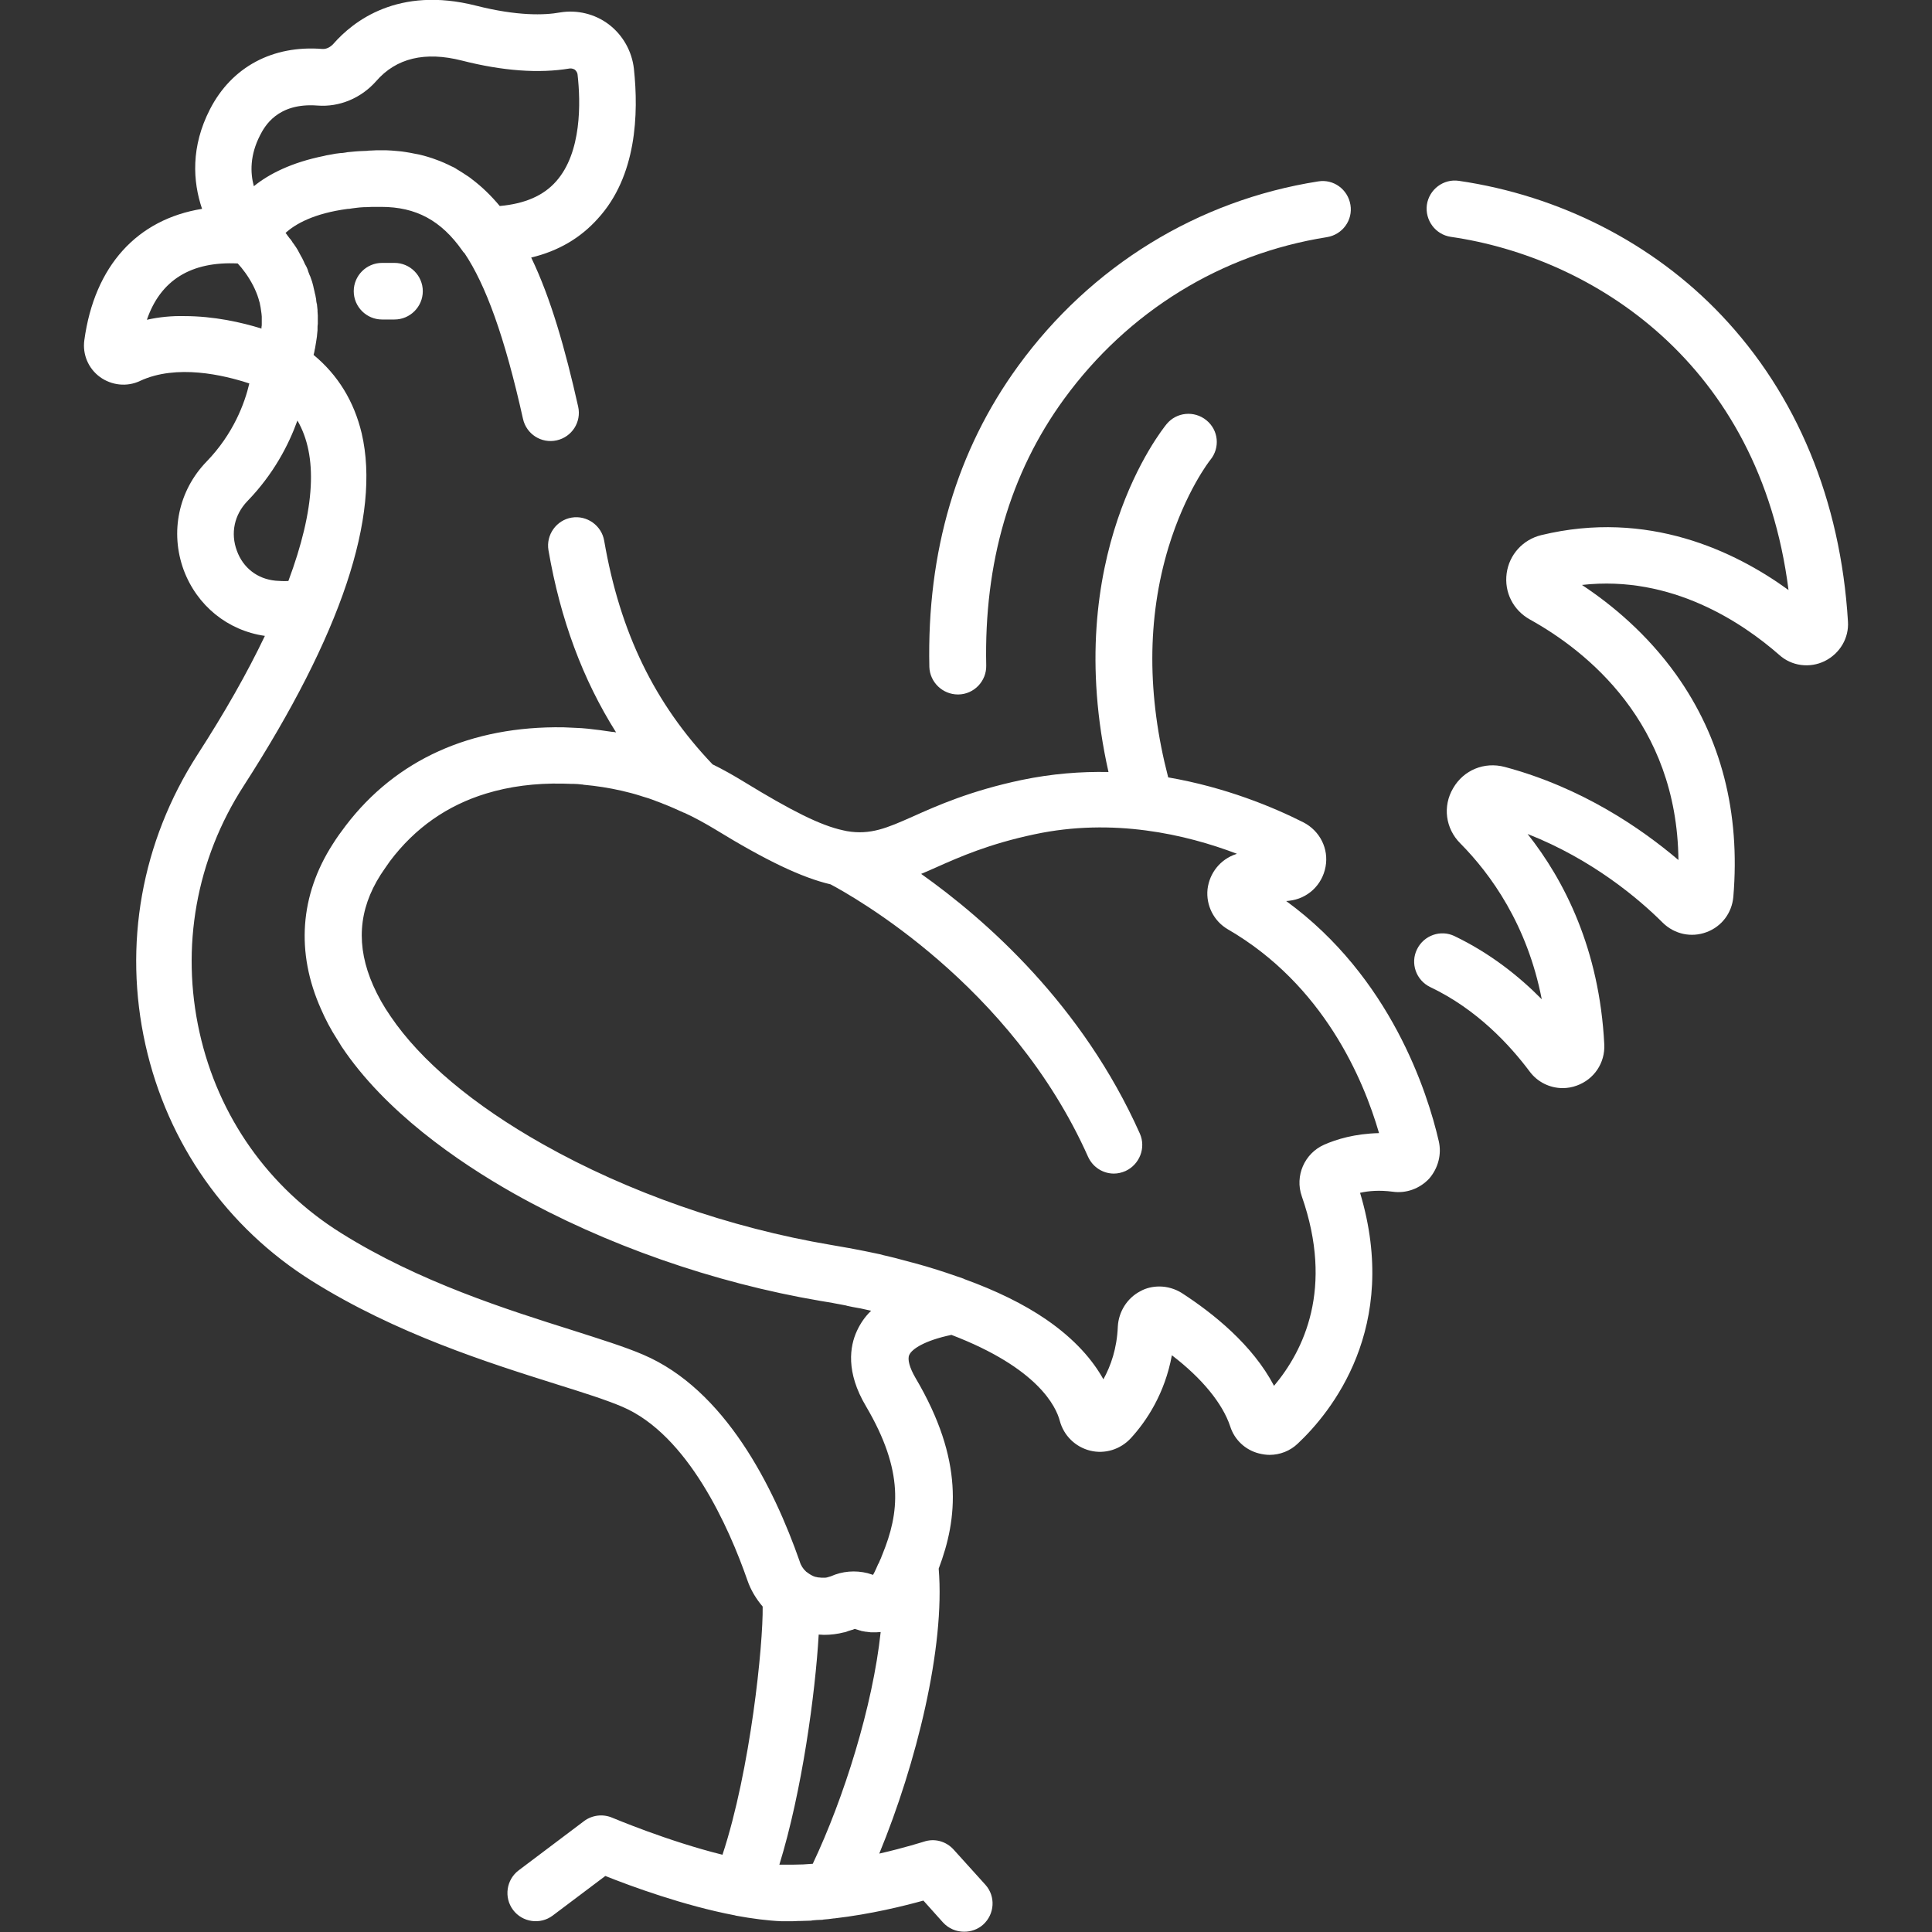
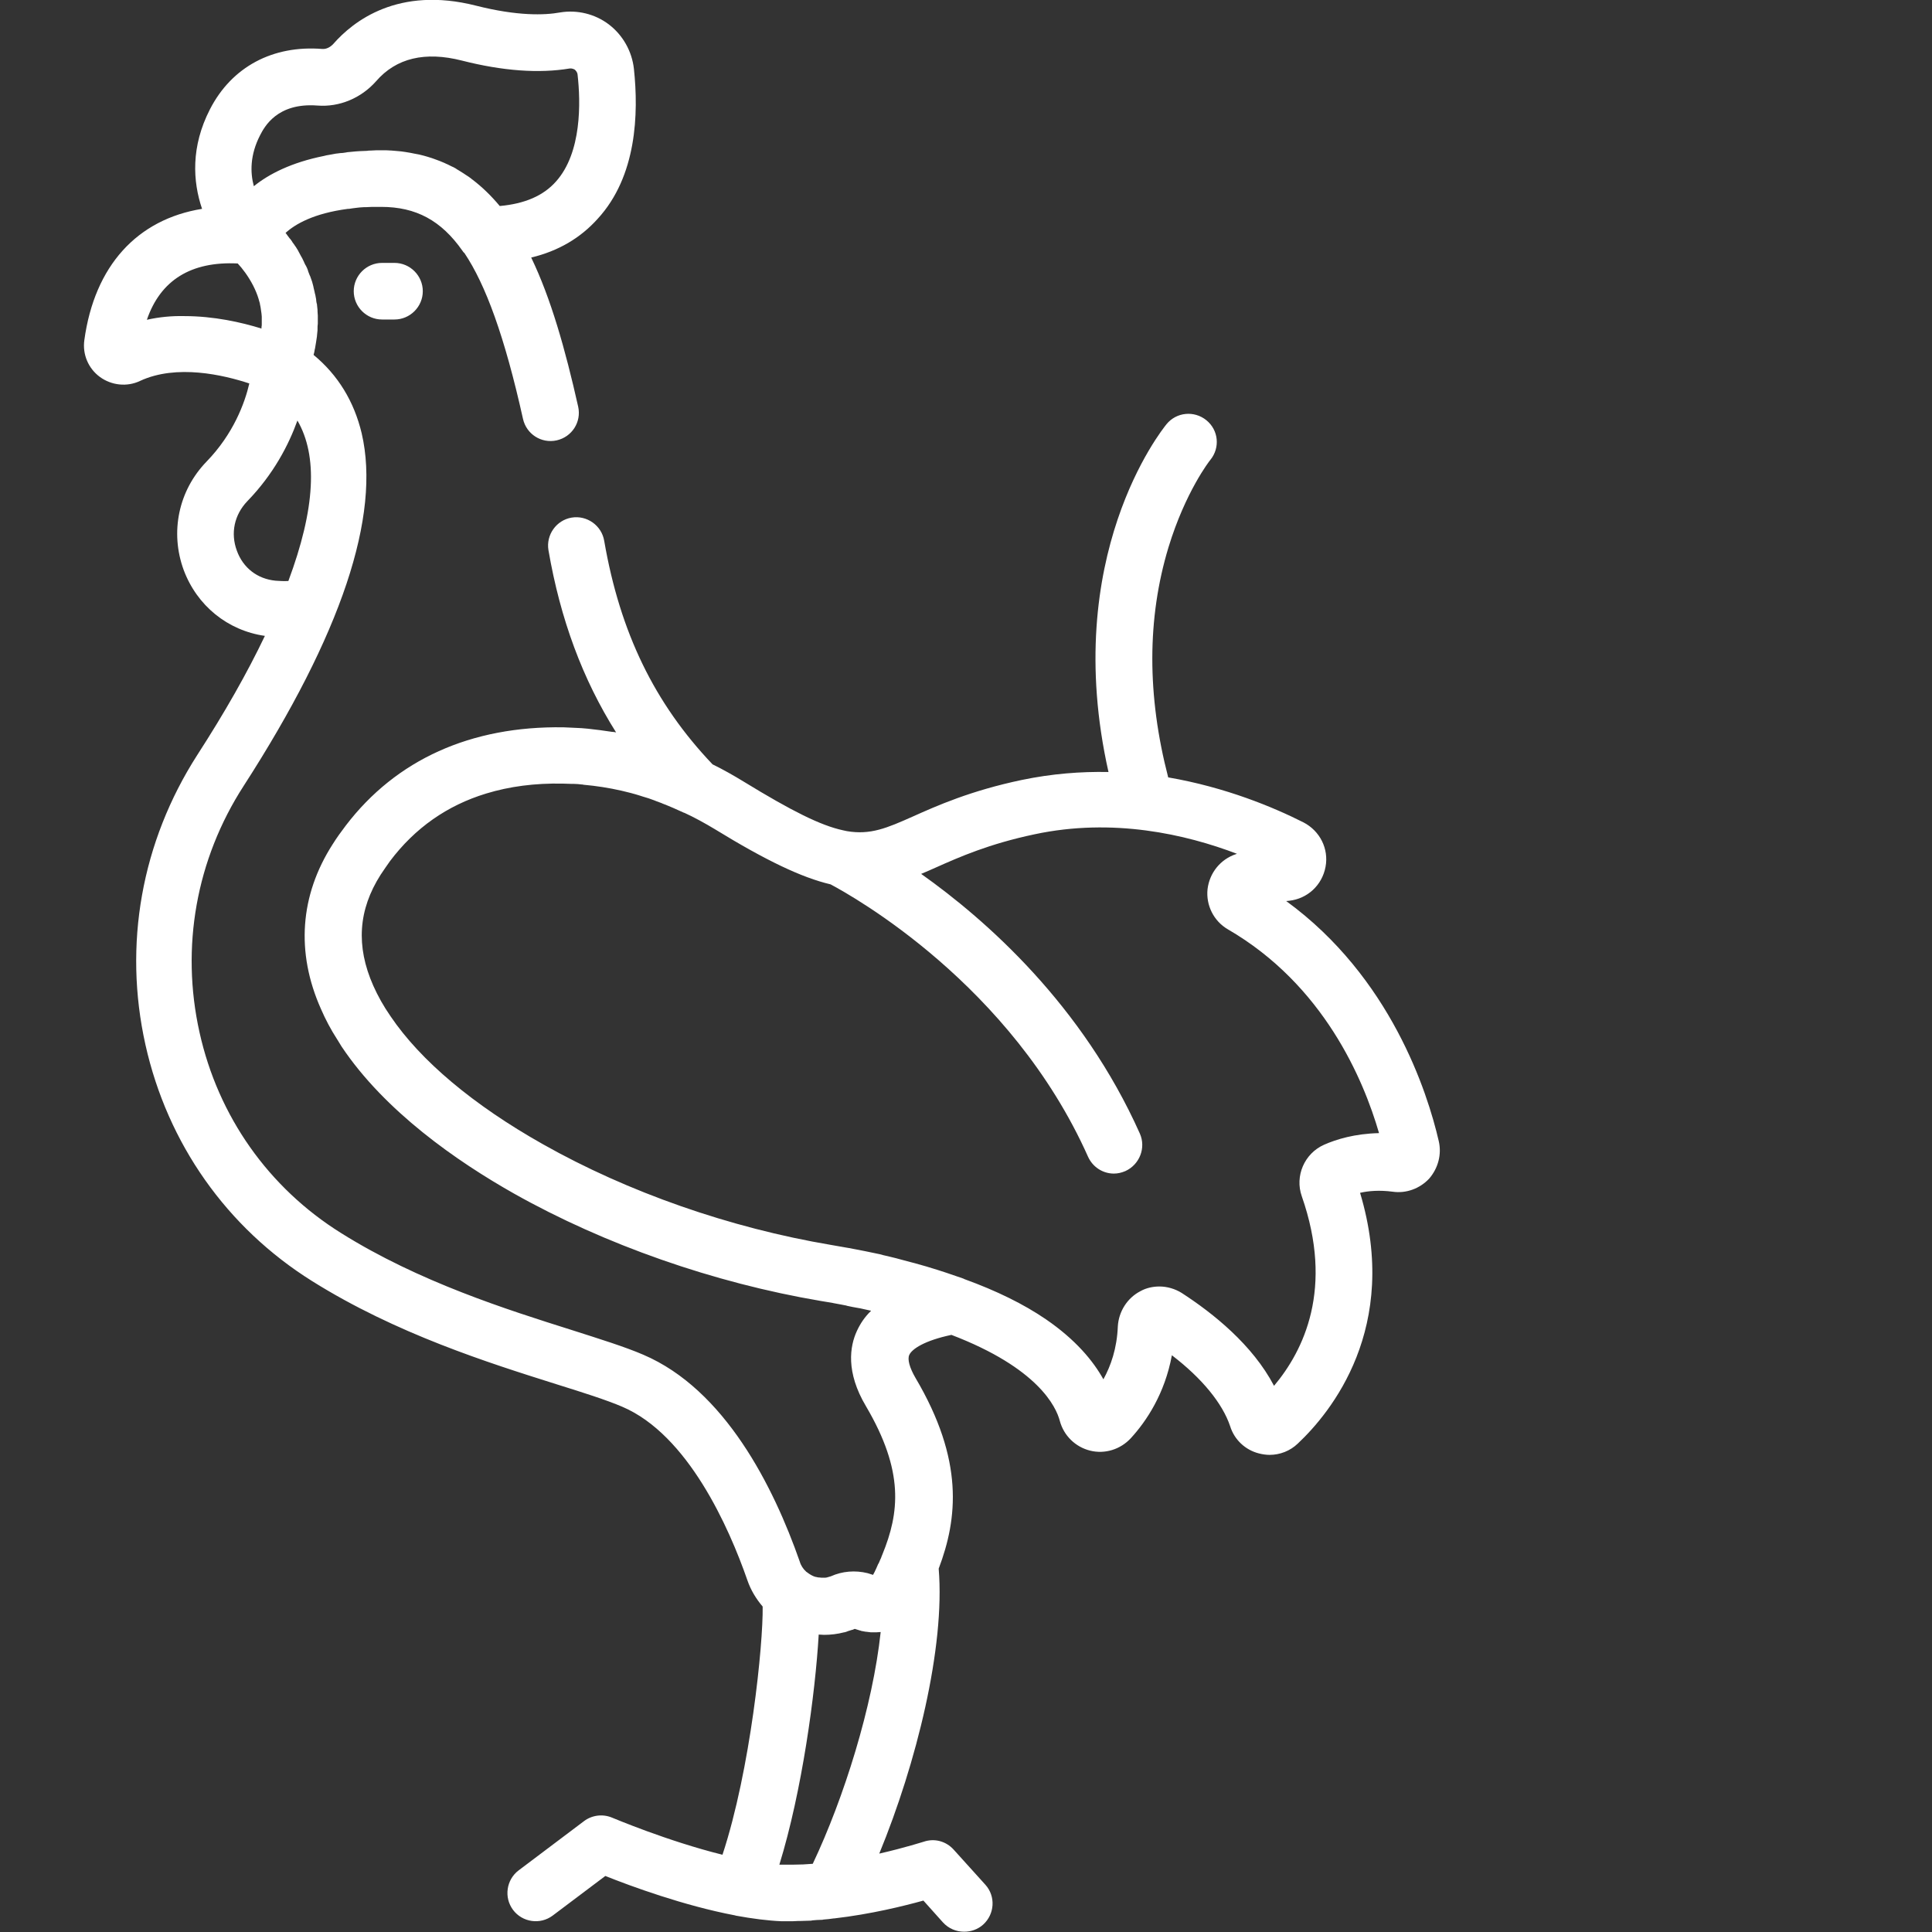
<svg xmlns="http://www.w3.org/2000/svg" version="1.1" id="svg3816" x="0px" y="0px" viewBox="0 0 682.7 682.7" enable-background="new 0 0 682.7 682.7" xml:space="preserve">
  <rect x="0" y="0" width="682.7" height="682.7" fill="#333333" stroke="none" />
  <g>
    <path fill="#FFFFFF" d="M508.4,403.2c-4-17.3-17-57.9-53.9-84.8c0.3,0,0.7-0.1,1-0.1c6.5-0.7,11.7-5.5,12.9-12   c1.2-6.4-2-12.7-7.8-15.7c-10.7-5.4-27.5-12.4-47.8-15.9c-7.5-28.9-7.5-56.2,0.1-81.3c6-19.7,14.6-30.7,14.8-30.9   c3.5-4.3,2.9-10.5-1.4-14c-4.3-3.5-10.6-2.9-14.1,1.4c-1.6,2-37.6,46.7-20.5,122.9c-9.8-0.2-20,0.6-30.6,2.8   c-18.1,3.8-30,9.1-38.7,13c-9,4-14.8,6.5-23.1,5.1c-0.5-0.1-0.9-0.2-1.4-0.3c-7.9-1.7-18.1-6.8-35.1-17.2c-3.6-2.2-7.3-4.3-11-6.1   c-20.5-21.5-32.7-46.6-38.3-79c-0.9-5.4-6.1-9.1-11.5-8.2c-5.4,0.9-9.1,6.1-8.2,11.5c4.2,24.4,12.1,45.7,23.9,64.4   c-0.5-0.1-1-0.2-1.5-0.2c-0.5-0.1-0.9-0.1-1.4-0.2c-0.9-0.1-1.9-0.3-2.8-0.4c-0.6-0.1-1.1-0.1-1.7-0.2c-0.8-0.1-1.7-0.2-2.5-0.3   c-0.8-0.1-1.5-0.1-2.3-0.2c-0.7,0-1.3-0.1-2-0.1c-1.5-0.1-2.9-0.1-4.4-0.2c-32.7-0.5-59.1,11.4-76.9,34.7c-1.6,2.1-3.2,4.3-4.7,6.7   c-11.5,18-13,38.1-4.1,58.1c1.6,3.7,3.5,7.3,5.7,10.7c0.2,0.3,0.3,0.5,0.5,0.8c0.4,0.6,0.7,1.2,1.1,1.8c15.3,22.9,40.8,40.6,61,52   c32,18,70.5,31.5,108.3,37.9c1.4,0.2,2.8,0.5,4.2,0.7c0.3,0.1,0.6,0.1,1,0.2c1.3,0.2,2.5,0.5,3.7,0.7c0.1,0,0.2,0,0.3,0.1   c1.4,0.3,2.8,0.6,4.1,0.8c0.2,0,0.4,0.1,0.6,0.1c1.2,0.3,2.4,0.5,3.6,0.8c0.1,0,0.2,0,0.3,0.1c-2.2,2.1-3.8,4.5-5,7.1   c-2.5,5.4-4,14.5,3.2,26.6c13.6,23.1,11.8,37.7,5.8,52.4c-0.2,0.4-0.3,0.8-0.5,1.3c-0.1,0.1-0.1,0.3-0.2,0.4   c-0.2,0.5-0.4,0.9-0.6,1.4c-0.1,0.1-0.1,0.2-0.2,0.3c-0.2,0.5-0.5,1.1-0.7,1.6c0,0.1-0.1,0.2-0.1,0.2c-0.3,0.7-0.6,1.3-1,2   c-0.6-0.2-1.3-0.4-1.9-0.6c-4.4-1.1-9-0.7-13,1.1c-0.3,0.1-0.6,0.2-1,0.3c-0.1,0-0.2,0-0.3,0.1c-0.2,0-0.5,0.1-0.7,0.1   c-0.1,0-0.2,0-0.3,0c-0.3,0-0.7,0-1,0c0,0,0,0,0,0c-0.3,0-0.7-0.1-1-0.1c-0.1,0-0.1,0-0.2,0c-0.3-0.1-0.6-0.1-0.9-0.2   c0,0-0.1,0-0.1,0c-1-0.3-2-0.9-2.9-1.6c-0.1-0.1-0.2-0.1-0.3-0.2c-1.1-1-1.9-2.2-2.3-3.6c-9.3-26.6-26.5-60.8-55.3-73.1   c-6.5-2.8-15.2-5.5-25.2-8.7c-22.8-7.2-54-17-81.6-34.3c-25.6-16-43.4-41.2-50-70.9c-6.7-30.1-1.2-61.1,15.6-87.1   c34.5-53.5,48.5-95.4,41.7-124.6c-2.7-11.3-8.4-20.6-17-27.7c0.2-0.6,0.3-1.2,0.4-1.8c0-0.1,0-0.2,0.1-0.4c0.1-0.6,0.2-1.2,0.3-1.8   c0-0.2,0.1-0.4,0.1-0.6c0.1-0.7,0.2-1.3,0.3-2c0,0,0,0,0-0.1c0.1-0.7,0.1-1.4,0.2-2c0-0.2,0-0.4,0-0.6c0-0.6,0-1.1,0.1-1.7   c0-0.1,0-0.2,0-0.4c0-0.7,0-1.3,0-2c0-0.2,0-0.3,0-0.5c0-0.5-0.1-1-0.1-1.5c0-0.2,0-0.3,0-0.5c-0.1-0.6-0.1-1.3-0.2-1.9   c0-0.1,0-0.3-0.1-0.4c-0.1-0.5-0.2-1-0.2-1.5c0-0.2-0.1-0.3-0.1-0.5c-0.1-0.6-0.2-1.2-0.4-1.8c0,0,0-0.1,0-0.1   c-0.1-0.6-0.3-1.1-0.4-1.7c0-0.2-0.1-0.3-0.1-0.5c-0.1-0.5-0.3-1-0.4-1.5c0-0.1-0.1-0.2-0.1-0.3c-0.2-0.6-0.4-1.1-0.6-1.7   c-0.1-0.1-0.1-0.3-0.2-0.4c-0.2-0.4-0.3-0.9-0.5-1.3c0-0.1-0.1-0.2-0.1-0.4c-0.2-0.5-0.4-1.1-0.7-1.6c-0.1-0.1-0.1-0.2-0.2-0.3   c-0.2-0.4-0.4-0.8-0.6-1.3c-0.1-0.1-0.1-0.3-0.2-0.4c-0.2-0.5-0.5-1-0.8-1.5c0-0.1-0.1-0.1-0.1-0.2c-0.2-0.4-0.5-0.9-0.7-1.3   c-0.1-0.1-0.1-0.3-0.2-0.4c-0.3-0.4-0.5-0.9-0.8-1.3c0,0,0-0.1-0.1-0.1c-0.3-0.5-0.6-0.9-0.9-1.3c-0.1-0.1-0.2-0.2-0.2-0.3   c-0.2-0.4-0.5-0.7-0.7-1c-0.1-0.1-0.1-0.2-0.2-0.2c-0.3-0.4-0.6-0.8-0.9-1.2c-0.1-0.1-0.1-0.2-0.2-0.3c-0.1-0.2-0.3-0.3-0.4-0.5   c3.4-3.1,9.9-6.9,22-8.5c0.1,0,0.2,0,0.4,0c0.4-0.1,0.9-0.1,1.3-0.2c0.5-0.1,1.1-0.1,1.6-0.2c0.3,0,0.6-0.1,0.9-0.1   c0.5,0,1-0.1,1.5-0.1c0.2,0,0.5,0,0.7,0c0.7,0,1.5-0.1,2.2-0.1c0.2,0,0.5,0,0.7,0c0.8,0,1.6,0,2.4,0c0,0,0.1,0,0.1,0c0,0,0,0,0,0   c12.3,0,21.2,4.8,28.7,15.5c0.2,0.3,0.4,0.6,0.7,0.8c7.5,11.2,14.2,29.4,20.7,58.6c1.2,5.4,6.5,8.8,11.9,7.6   c5.4-1.2,8.8-6.5,7.6-11.9c-4.6-20.5-9.7-38.4-16.6-52.7c9.6-2.3,17.4-6.9,23.5-13.7C225,62.3,225.7,40.2,224,24.3   c-0.7-6.2-3.9-11.9-8.9-15.7c-4.9-3.7-11.2-5.2-17.2-4.2c-5.5,1-15.1,1.3-29.7-2.4c-27.5-7-43.4,5.5-50.4,13.5   c-1.1,1.2-2.5,1.9-3.9,1.8c-17.5-1.4-32,6.3-39.7,21.3c-6.8,13.2-6.1,25.5-2.8,35.2c-22.9,3.7-38,20.1-41.6,46.4   c-0.7,5,1.4,10,5.5,13c4.1,3,9.6,3.6,14.2,1.4c12.9-6,29.5-2.1,38.6,0.9c-1.6,6.9-5.6,17.8-15.1,27.6c-9.9,10.2-13,24.9-8.1,38.3   c4.7,12.6,15.5,21.4,28.7,23.3c-6.2,13-14.2,27.1-23.9,42.1C50,297.5,43.5,333.8,51.4,369.2c7.8,34.9,28.7,64.6,58.9,83.5   c29.7,18.6,62.4,28.9,86.2,36.4c9.6,3,17.8,5.6,23.4,8c23.2,9.9,37.7,42.6,44.2,61.3c1.2,3.5,3.1,6.6,5.4,9.3   c0.2,13.4-4.3,57.7-14.2,87.7c-19.4-4.8-38.7-13-39-13.1c-3.3-1.4-7.1-0.9-9.9,1.2l-23.1,17.4c-4.4,3.3-5.3,9.6-2,14   c3.3,4.4,9.6,5.3,14,2l18.6-14c9,3.6,27.8,10.5,45.7,13.9c0.1,0,0.2,0,0.3,0.1c6,1.1,11.5,1.8,16.3,2c0.1,0,0.1,0,0.2,0   c0.7,0,1.3,0,1.9,0c0,0,0.1,0,0.1,0c0,0,0,0,0,0s0,0,0,0c0,0,0,0,0,0c1.3,0,2.5,0,3.8-0.1c0.2,0,0.5,0,0.8,0c1.1,0,2.1-0.1,3.2-0.1   c0.3,0,0.6,0,0.8-0.1c1.1-0.1,2.2-0.2,3.2-0.2c0.3,0,0.5,0,0.8-0.1c1.2-0.1,2.4-0.2,3.6-0.4c0.1,0,0.1,0,0.2,0c0,0,0,0,0,0   c13-1.5,24.6-4.4,31.5-6.3l6.9,7.7c2,2.2,4.7,3.3,7.5,3.3c2.4,0,4.8-0.8,6.7-2.5c4.1-3.7,4.5-10,0.8-14.1L337,653.6   c-2.7-3-6.8-4.1-10.6-2.8c-0.1,0-6.5,2.1-15.7,4.2c13.1-31.8,23.3-72.9,21-100.7c6.7-17.7,9-38.3-8.2-67.4   c-2.1-3.6-2.9-6.6-2.2-8.1c0.9-2.1,5.4-5.1,14.9-7.1c30.6,11.7,37,25.4,38.3,30.4c1.4,5.2,5.5,9.2,10.7,10.5   c5.2,1.3,10.7-0.4,14.4-4.4c5.5-6,12-15.7,14.5-29.3c10.6,8.1,17.9,17,20.6,25.1c1.5,4.8,5.4,8.4,10.2,9.6c1.2,0.3,2.5,0.5,3.7,0.5   c3.7,0,7.3-1.4,10-4c11.6-10.9,36.3-40.9,22-88.6c3-0.7,6.9-1,11.5-0.4c4.8,0.7,9.6-1.1,12.9-4.6   C508.2,412.8,509.5,407.9,508.4,403.2C508.4,403.2,508.4,403.2,508.4,403.2z M91.9,47.8c1.5-2.9,6-11.6,20.3-10.5   c7.7,0.6,15.4-2.6,20.7-8.6c7.1-8.2,17.3-10.6,30.3-7.3c14.5,3.7,27.3,4.6,38.1,2.8c0.8-0.1,1.4,0.2,1.8,0.4c0.3,0.3,0.9,0.8,1,1.8   c1.1,9.7,1.5,27.5-7.6,37.7c-4.5,5.1-11.1,7.9-19.9,8.7c-3-3.6-6.2-6.7-9.6-9.3c-0.2-0.1-0.3-0.2-0.5-0.4c-0.6-0.5-1.3-0.9-1.9-1.3   c-0.3-0.2-0.6-0.4-0.9-0.6c-0.5-0.3-1.1-0.7-1.6-1c-0.4-0.2-0.8-0.5-1.1-0.7c-0.5-0.3-0.9-0.5-1.4-0.7c-0.5-0.2-0.9-0.5-1.4-0.7   c-0.4-0.2-0.8-0.3-1.1-0.5c-1.1-0.5-2.2-0.9-3.3-1.3c-0.4-0.1-0.7-0.3-1.1-0.4c-0.5-0.2-1.1-0.3-1.6-0.5c-0.5-0.1-0.9-0.3-1.4-0.4   c-0.5-0.1-1.1-0.3-1.6-0.4c-0.5-0.1-1.1-0.2-1.6-0.3c-0.5-0.1-1-0.2-1.5-0.3c-0.6-0.1-1.2-0.2-1.8-0.3c-0.5-0.1-0.9-0.1-1.4-0.2   c-0.7-0.1-1.5-0.1-2.2-0.2c-0.4,0-0.8-0.1-1.2-0.1c-1.2-0.1-2.3-0.1-3.5-0.1c-0.1,0-0.1,0-0.2,0c-1.3,0-2.5,0-3.7,0.1   c-0.4,0-0.9,0-1.3,0.1c-0.8,0-1.6,0.1-2.5,0.1c-0.5,0-1,0.1-1.5,0.1c-0.7,0.1-1.4,0.1-2.1,0.2c-0.5,0-1,0.1-1.5,0.2   c-0.6,0.1-1.3,0.2-1.9,0.2c-0.5,0.1-1,0.1-1.6,0.2c-0.5,0.1-1,0.2-1.6,0.3c-0.6,0.1-1.2,0.2-1.7,0.3c-0.3,0.1-0.5,0.1-0.8,0.2   c-11.5,2.3-19.5,6.4-24.8,10.7C88.4,61,88.3,54.8,91.9,47.8z M51.9,113C56.7,99,67.5,92.3,84,93.1c1.6,1.7,3.7,4.4,5.5,7.9   c0,0,0,0,0,0c0.7,1.4,1.4,3,1.9,4.7c0,0.1,0.1,0.3,0.1,0.4c0.1,0.3,0.2,0.7,0.3,1c0,0.2,0.1,0.4,0.1,0.6c0.1,0.3,0.1,0.6,0.2,1   c0,0.2,0.1,0.5,0.1,0.7c0.1,0.5,0.1,0.9,0.2,1.4c0,0.3,0.1,0.7,0.1,1.1c0,0.3,0,0.5,0,0.8c0,0.3,0,0.7,0,1c0,0.3,0,0.5,0,0.8   c0,0.4,0,0.7-0.1,1.1c0,0.2,0,0.3,0,0.5c-7.1-2.2-16.8-4.4-27.3-4.4C60.8,111.6,56.3,112,51.9,113z M97.4,205.2   c-6.4-0.6-11.5-4.5-13.7-10.6c-2.3-6.2-0.9-12.7,3.7-17.5c9.3-9.6,14.6-19.9,17.7-28.5c3.6,6.2,5.2,14,4.7,23.3   c-0.5,9.6-3.2,20.8-7.9,33.4C100.3,205.4,98.8,205.3,97.4,205.2z M287.2,658.6c-2.3,0.2-4.5,0.3-6.7,0.3c-0.7,0-1.4,0-2.1,0   c0,0,0,0,0,0c-0.6,0-1.2,0-1.8,0c-0.3,0-0.6,0-0.9,0c-0.1,0-0.2,0-0.3,0c8-25.9,12.7-60.5,13.9-81.3c0.6,0,1.3,0.1,1.9,0.1   c2.4,0,4.8-0.3,7.1-0.9c0,0,0.1,0,0.1,0c0.4-0.1,0.8-0.2,1.2-0.4c0.1,0,0.2-0.1,0.3-0.1c0.4-0.1,0.9-0.3,1.3-0.4c0,0,0.1,0,0.1,0   c0.2-0.1,0.5-0.2,0.7-0.3c0.1,0,0.2,0,0.4,0.1c0.5,0.2,1.1,0.3,1.6,0.5c0.1,0,0.2,0,0.3,0.1c0.5,0.1,1.1,0.2,1.6,0.3   c0.1,0,0.2,0,0.2,0c0.5,0.1,1,0.1,1.6,0.2c0,0,0.1,0,0.1,0c0.5,0,1.1,0,1.6,0c0.1,0,0.2,0,0.3,0c0.5,0,1-0.1,1.5-0.1   C308.4,602.9,298.2,635.4,287.2,658.6z M467.9,404.5c-7,3.1-10.4,11.1-7.9,18.2c11.4,32.6,0.7,54.5-9.8,67   c-7.6-14.5-21.5-25.6-32.6-32.8c-2.4-1.5-5.2-2.3-7.9-2.3c-2.3,0-4.7,0.5-6.8,1.7c-4.6,2.4-7.6,7.2-7.9,12.4   c-0.3,7.8-2.5,14-5.1,18.7c-3.6-6.5-9.8-14-20.3-21.2c-7.9-5.4-17.5-10.1-28.8-14.2c-0.1-0.1-0.3-0.1-0.4-0.2   c-4-1.4-8.1-2.8-12.5-4.1c-0.1,0-0.2-0.1-0.3-0.1c-1.5-0.4-3.1-0.9-4.6-1.3c-0.3-0.1-0.5-0.1-0.8-0.2c-1.5-0.4-3-0.8-4.5-1.2   c-0.4-0.1-0.7-0.2-1.1-0.3c-1.5-0.4-3-0.7-4.6-1.1c-0.4-0.1-0.8-0.2-1.1-0.3c-1.6-0.3-3.2-0.7-4.8-1c-0.3-0.1-0.7-0.1-1-0.2   c-1.7-0.3-3.4-0.7-5.2-1c-0.2,0-0.4-0.1-0.6-0.1c-1.9-0.3-3.8-0.7-5.7-1c0,0,0,0,0,0c-35.6-6-71.7-18.6-101.8-35.6   c-24.5-13.8-43.2-29.5-53.8-45.2c-2.5-3.6-4.5-7.2-6.1-10.8c-6.2-14-5.3-26.8,2.6-39.2c1.1-1.7,2.2-3.2,3.3-4.8   c8.8-11.7,20.2-19.7,34-23.9c8.2-2.5,17.2-3.7,27.1-3.5c0,0,0,0,0,0c1.1,0,2.1,0.1,3.2,0.1c0.3,0,0.5,0,0.8,0   c0.9,0,1.7,0.1,2.6,0.2c0.2,0,0.4,0,0.7,0.1c4.5,0.4,9,1.1,13.4,2.1c0,0,0,0,0,0c2.2,0.5,4.5,1.1,6.7,1.8c0.2,0.1,0.4,0.1,0.6,0.2   c0.8,0.2,1.5,0.5,2.3,0.7c0.5,0.2,0.9,0.3,1.4,0.5c0.5,0.2,0.9,0.3,1.3,0.5c0.6,0.2,1.3,0.5,1.9,0.7c0.1,0,0.1,0.1,0.2,0.1   c2.6,1,5.1,2.1,7.7,3.3c0,0,0,0,0.1,0c3.7,1.7,7.3,3.7,10.8,5.8c18.1,11.1,30.7,17.1,40.9,19.5c7.7,4.1,63.8,35.3,91,96.3   c1.7,3.7,5.3,5.9,9.1,5.9c1.4,0,2.7-0.3,4.1-0.9c5-2.3,7.3-8.2,5.1-13.2c-20.3-45.5-54.3-75.5-77.3-91.8c1.7-0.7,3.5-1.5,5.3-2.3   c8.3-3.7,18.7-8.3,34.8-11.7c27.7-5.9,53.4,0,71.5,6.9c-0.1,0-0.2,0.1-0.3,0.1c-5.5,1.8-9.4,6.6-10.1,12.4   c-0.6,5.7,2.2,11.3,7.2,14.2c33.8,19.6,47.9,53,53.4,72C478.7,400.6,472.2,402.6,467.9,404.5z M139.4,92.9c5.5,0,10,4.5,10,10   s-4.5,10-10,10h-4.4c-5.5,0-10-4.5-10-10s4.5-10,10-10H139.4z" />
-     <path fill="#FFFFFF" d="M644.8,233.6c-5.3,2.6-11.7,1.8-16.1-2.2c-12.8-11.2-37.9-28.3-69.7-24.7c10.6,7,23,17.3,33.3,31.7   c15.9,22.3,22.7,48.7,20.2,78.5c-0.5,5.7-4.1,10.5-9.5,12.5c-5.4,2-11.3,0.7-15.4-3.3c-8.4-8.4-24.9-22.4-47.8-31.4   c12.9,16.3,25.4,40.6,27.1,74.4c0.3,6.5-3.6,12.3-9.7,14.5c-1.6,0.6-3.3,0.9-5,0.9c-4.5,0-8.9-2.1-11.7-5.9   c-6.9-9.2-18.5-21.9-35.1-29.8c-5-2.4-7.1-8.4-4.7-13.3c2.4-5,8.4-7.1,13.3-4.7c12.7,6.1,22.9,14.3,30.8,22.3   c-5.1-26.3-18-44.2-28.8-55.1c-5.2-5.2-6.3-13.1-2.5-19.5c3.7-6.4,11-9.4,18.2-7.5c27.3,7.3,48.2,21.7,61.4,32.9   c-0.5-48.6-32.5-73.9-52.5-85c-5.9-3.3-9.1-9.6-8.2-16.3c0.9-6.6,5.7-11.9,12.2-13.5c37.6-9.1,68.4,5.6,87.4,19.4   c-10.2-80.5-69.5-117.6-119.3-124.8c-5.5-0.8-9.2-5.9-8.5-11.3c0.8-5.5,5.9-9.3,11.3-8.5c35.6,5.2,68.6,22,92.7,47.4   c26.7,28.1,42.2,65.5,44.8,108.3C653.4,225.4,650.2,230.9,644.8,233.6z M338.5,245.4c0.1,0,0.2,0,0.2,0c5.5-0.1,9.9-4.7,9.8-10.2   c-0.8-36.3,8.4-68,27.5-94.2c22.6-31,55.6-51.3,92.9-57.2c5.5-0.9,9.2-6,8.3-11.4c-0.9-5.5-6-9.2-11.4-8.3   c-42.6,6.7-80.3,29.9-106,65.2c-21.7,29.8-32.3,65.6-31.4,106.4C328.6,241.1,333.1,245.4,338.5,245.4z" />
  </g>
</svg>